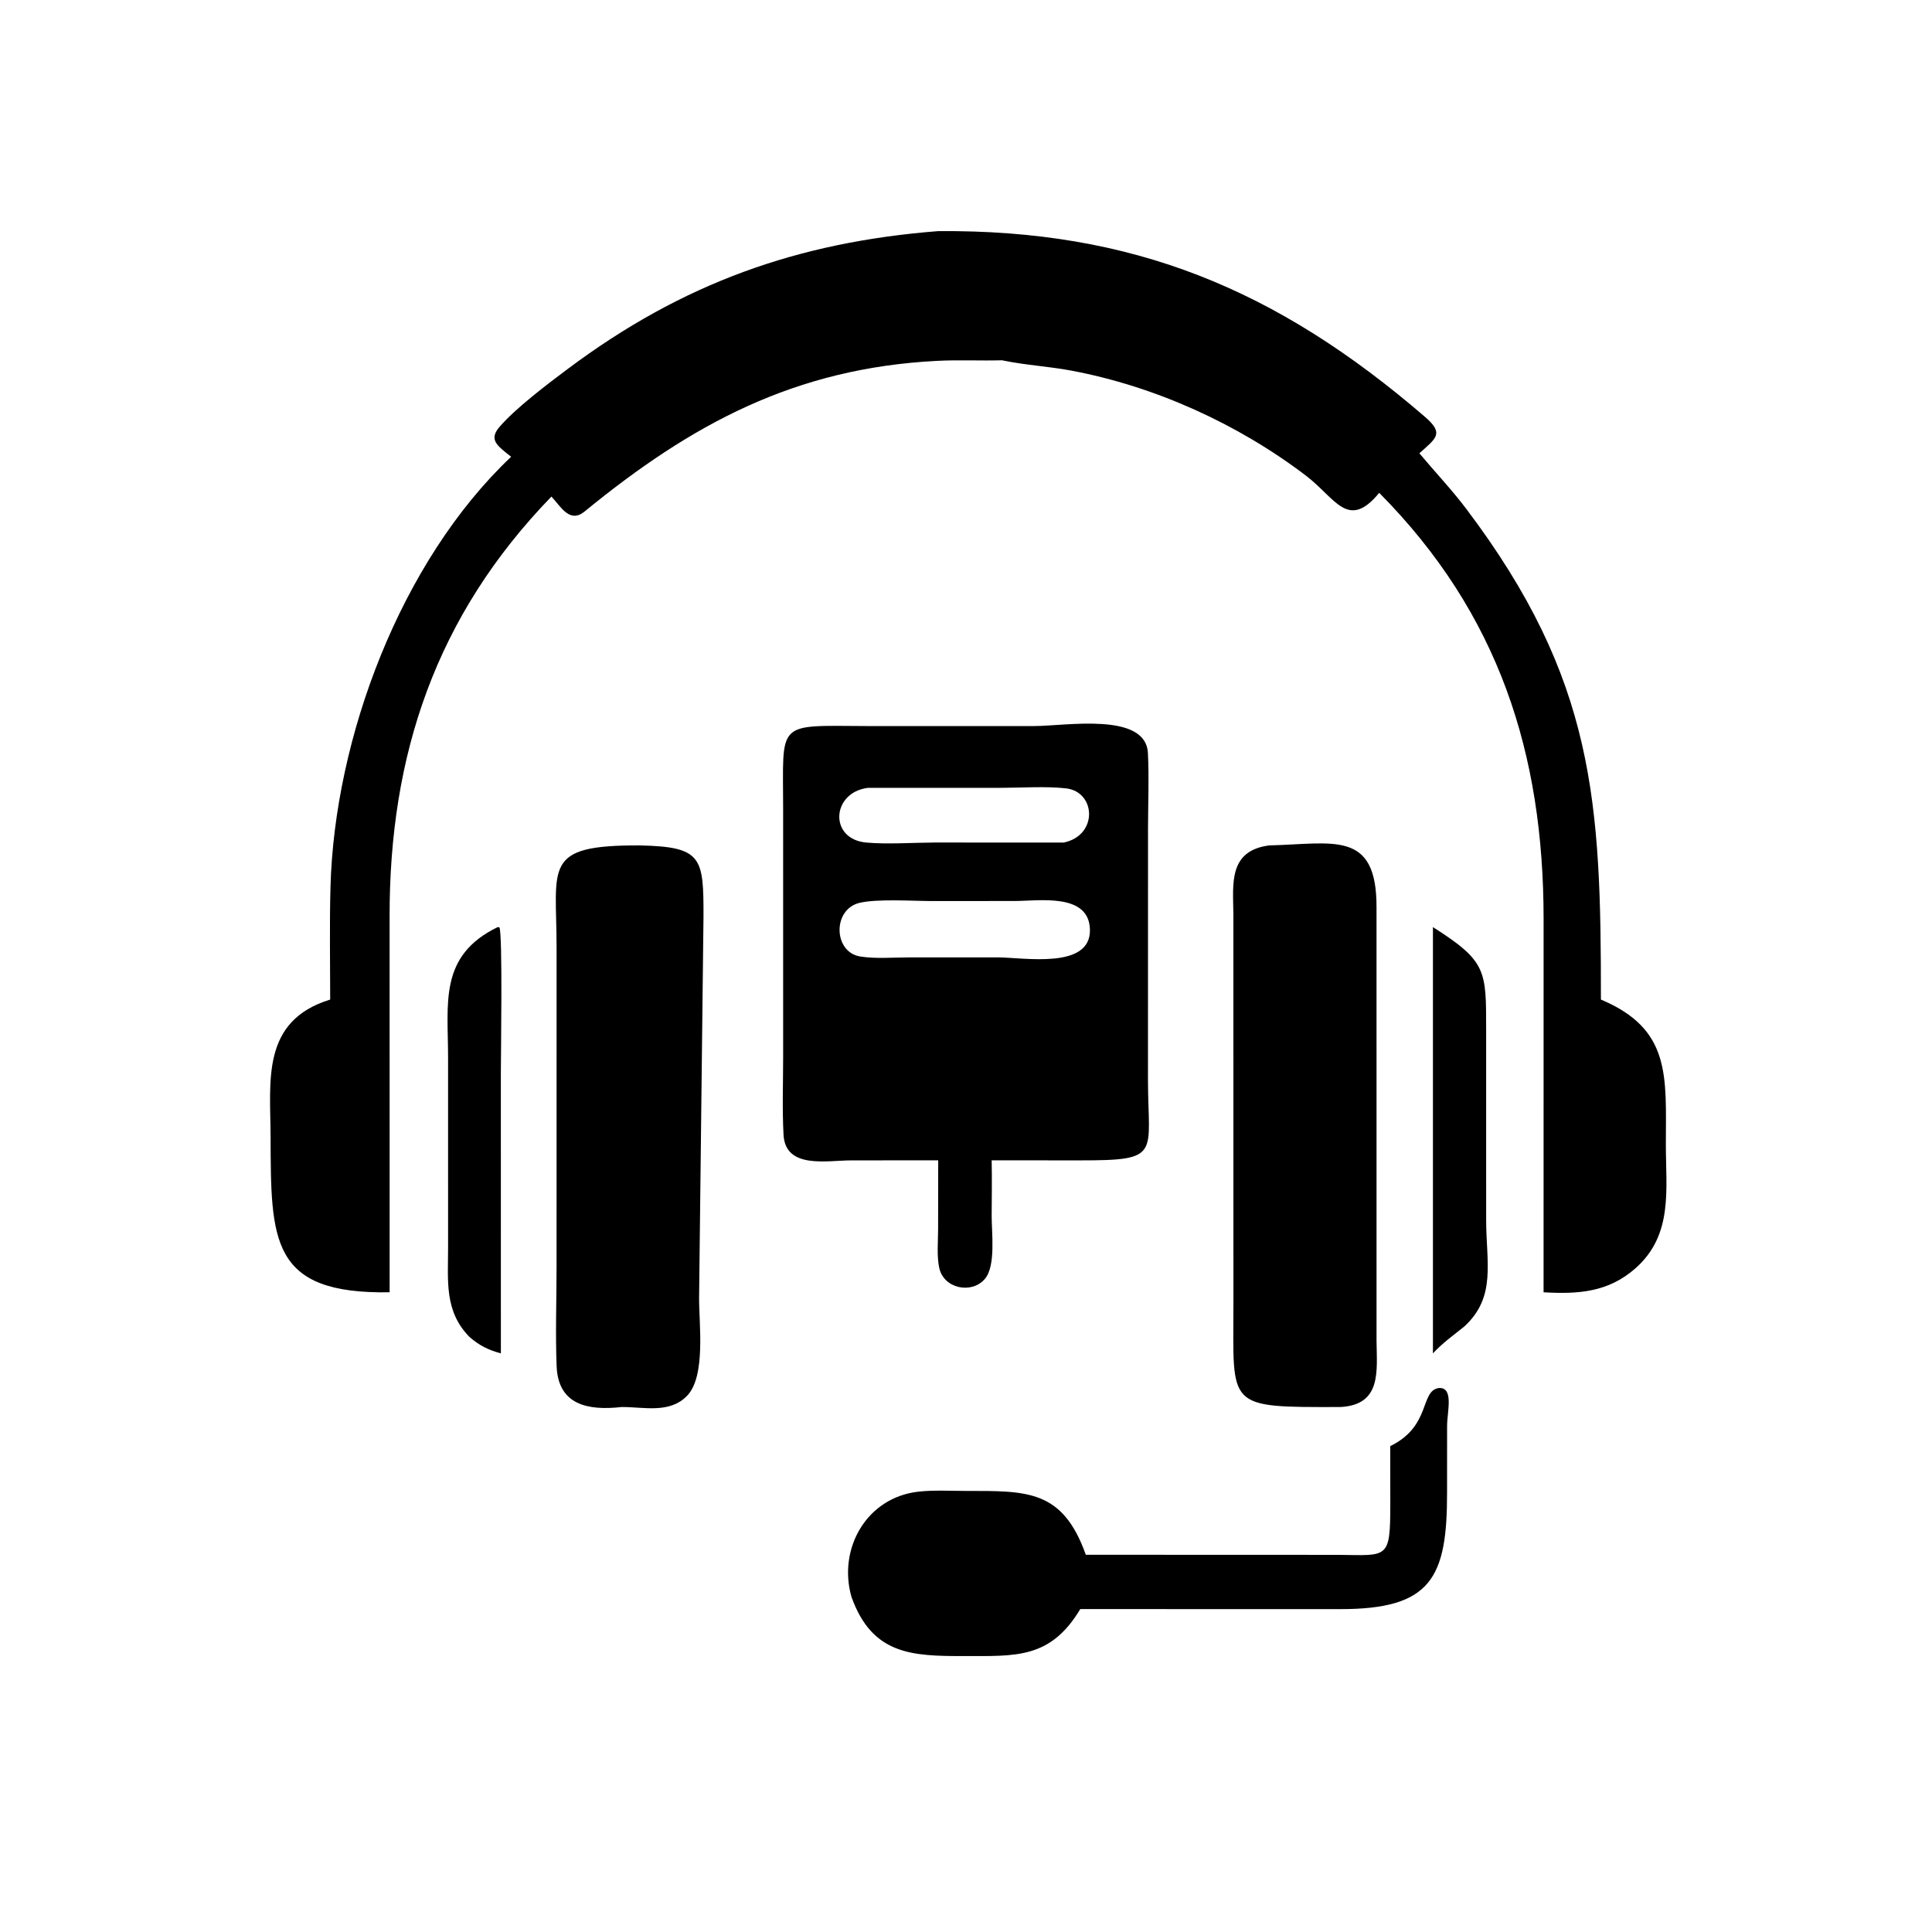
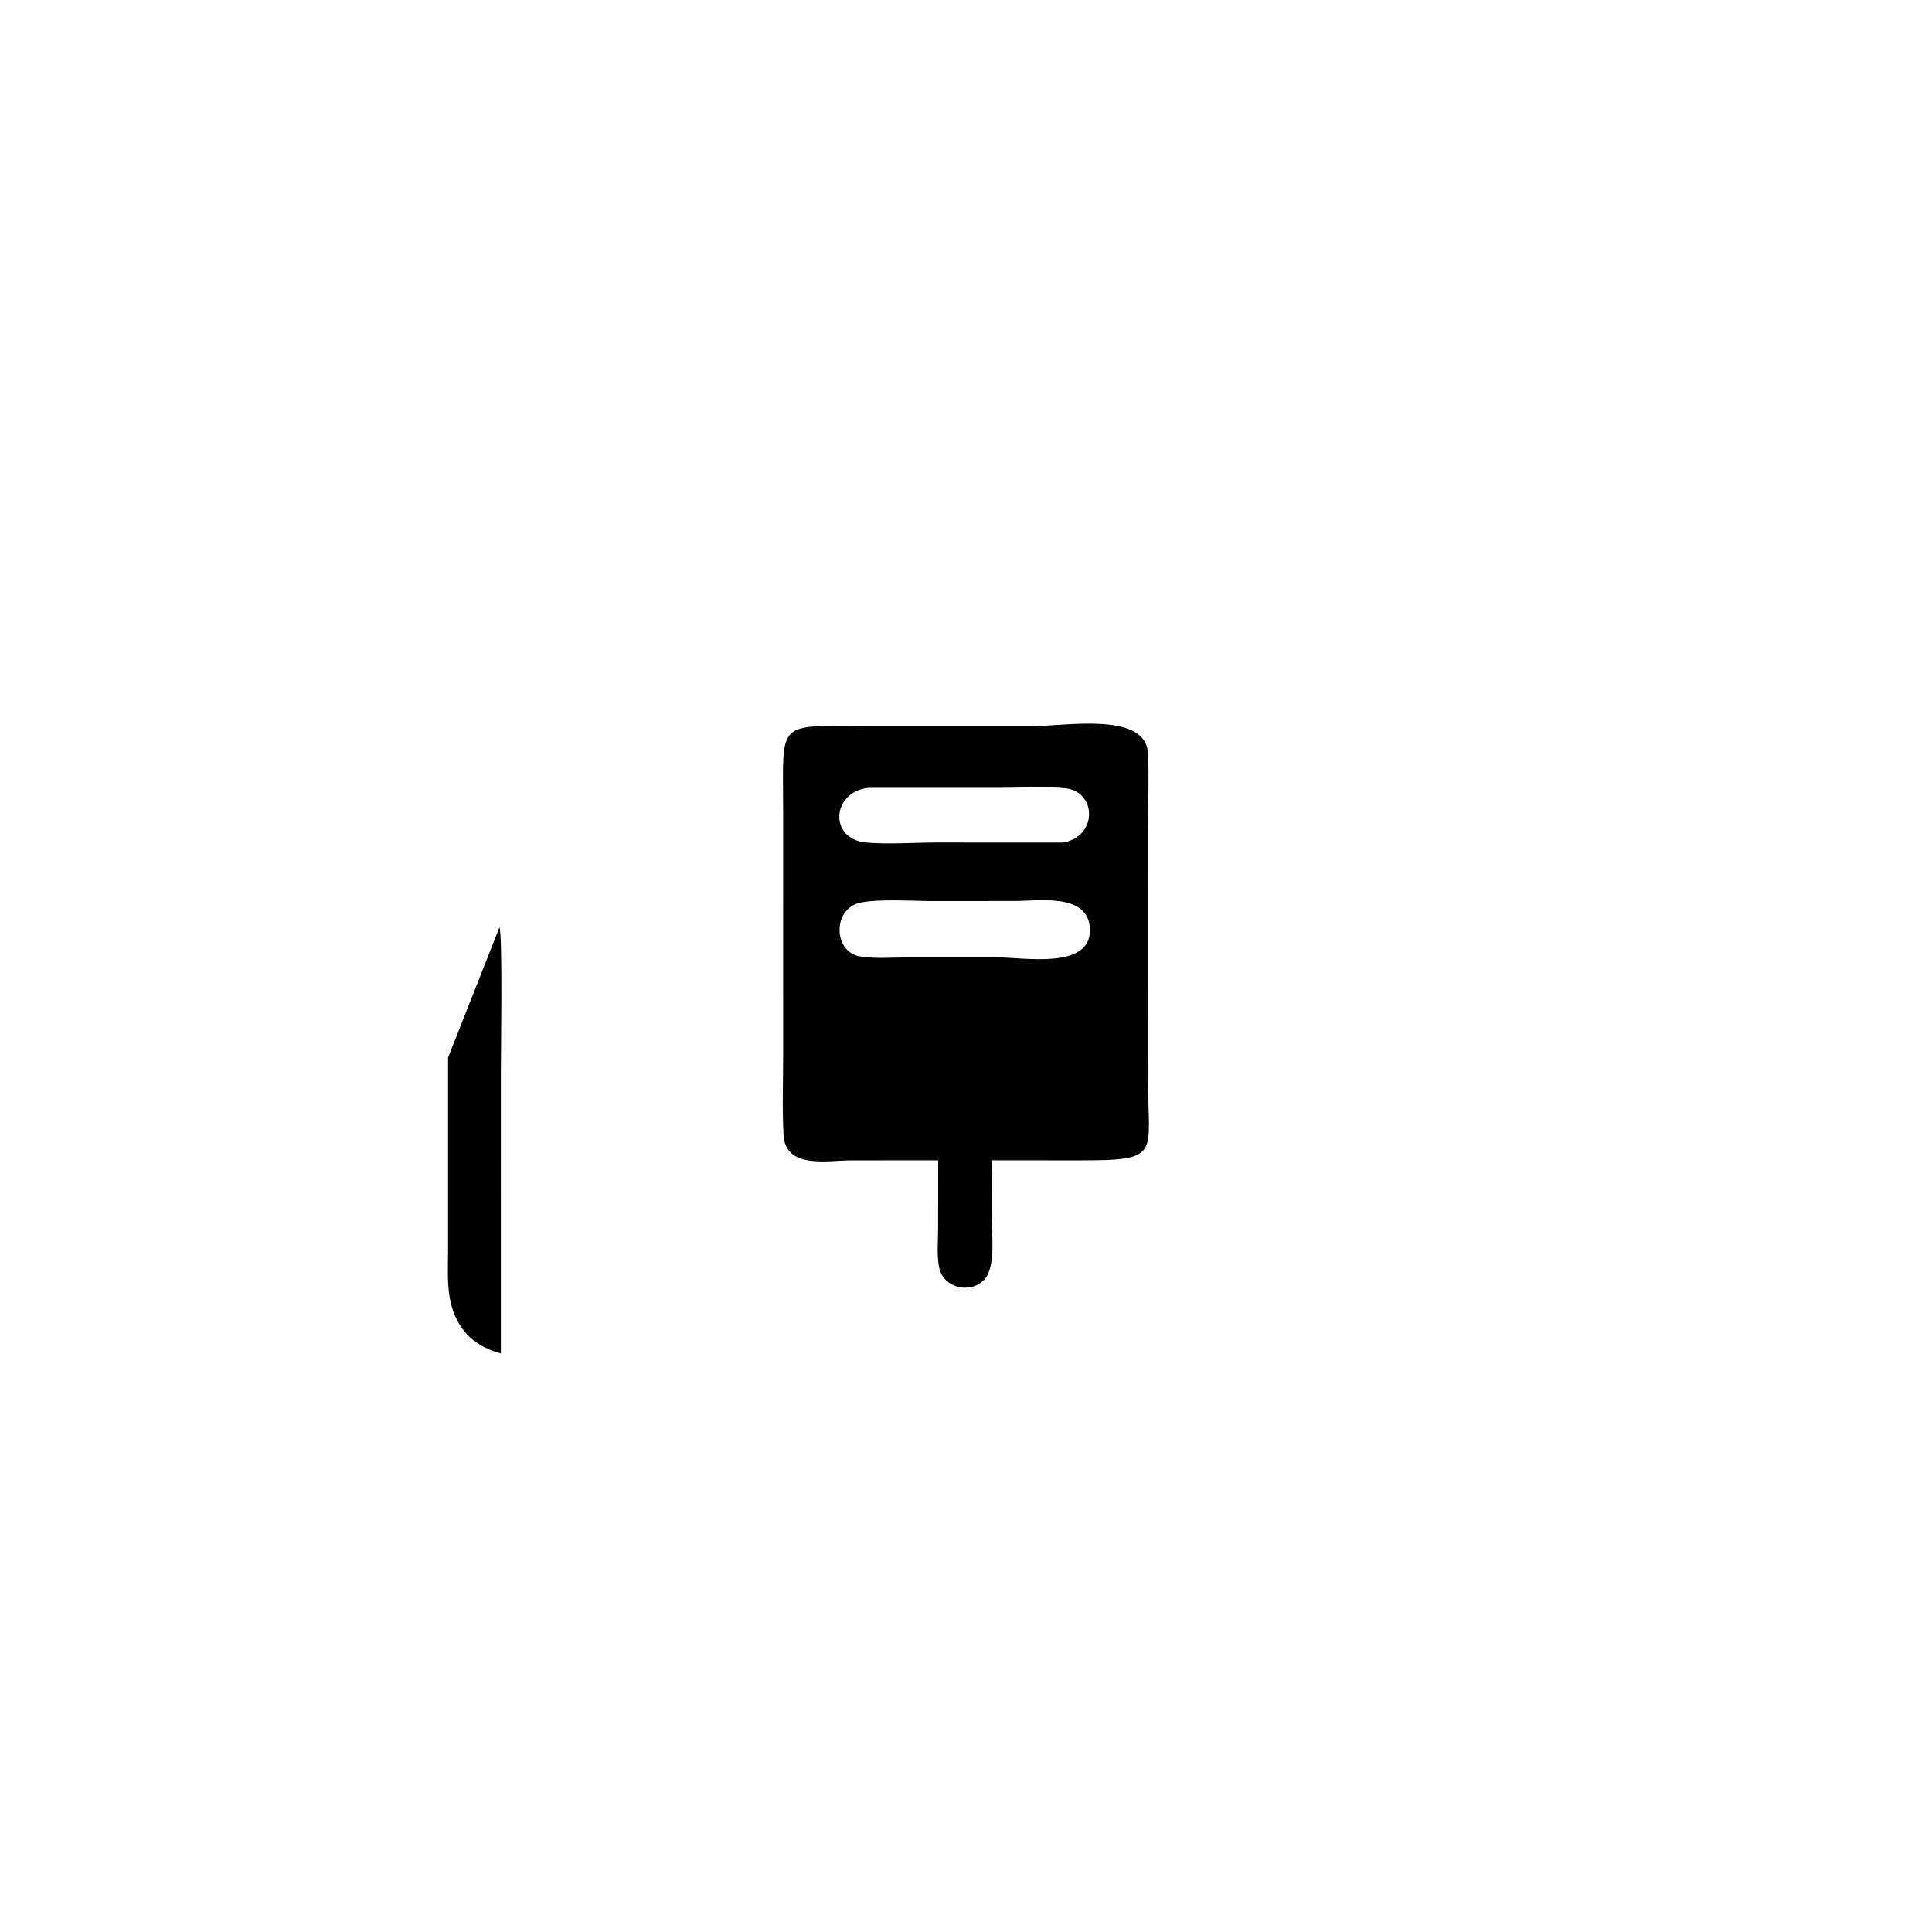
<svg xmlns="http://www.w3.org/2000/svg" width="1024" height="1024">
-   <path transform="scale(2 2)" d="M135.459 121.046L134.066 119.945C131.283 117.708 129.794 116.125 132.393 113.113C136.705 108.114 145.068 101.806 150.454 97.775C180.851 75.027 211.412 64.168 248.634 61.249C300.019 60.835 338.229 76.518 377.617 110.456C382.795 114.919 380.61 116.108 376.148 120.125C380.269 125.056 384.725 129.751 388.598 134.882C422.755 180.137 424.29 212.63 424.259 264.896C442.896 272.728 441.485 285.212 441.469 303.219C441.458 315.212 443.473 327.205 433.441 336.09C426.25 342.46 418.271 343.006 409.062 342.47L409.07 243.567C409.067 199.845 397.287 162.664 365.509 130.609C357.203 140.687 353.935 132.021 346.089 126.053C328.055 112.335 306.113 102.384 283.898 98.214C277.969 97.101 271.878 96.776 265.996 95.57L265.562 95.479C259.841 95.637 254.137 95.337 248.409 95.627C210.649 97.542 183.239 112.377 154.917 135.558C150.987 138.775 148.655 134.314 146.139 131.591C115.484 163.209 103.15 200.1 103.249 243.084L103.258 342.47C71.641 342.987 71.796 328.786 71.71 301.263C71.665 286.535 69.109 270.546 87.504 264.896C87.499 254.989 87.316 245.044 87.579 235.142C88.632 195.634 106.115 148.802 135.459 121.046Z" />
  <path transform="scale(2 2)" d="M248.634 307.5L225.631 307.511C219.217 307.514 208.132 309.911 207.643 300.721C207.276 293.844 207.537 286.838 207.543 279.949L207.54 214.517C207.544 190.716 205.39 192.327 229.99 192.414L274.175 192.41C282.317 192.408 303.637 188.595 304.207 199.564C304.546 206.079 304.246 212.741 304.238 219.272L304.225 286.182C304.253 306.059 307.964 307.528 286.187 307.511L262.802 307.5C262.906 312.394 262.828 317.298 262.802 322.193C262.779 326.655 263.959 335.496 260.986 338.942C257.455 343.033 250.101 341.476 248.916 336.036C248.221 332.841 248.608 328.98 248.609 325.709L248.634 307.5ZM229.99 208.793C220.361 210 219.607 222.341 229.517 223.279C234.962 223.794 242.126 223.3 247.755 223.276L281.863 223.293C291.063 221.411 290.451 209.848 282.52 208.927C277.266 208.317 270.6 208.782 265.222 208.783L229.99 208.793ZM246.896 238.788C241.859 238.774 232.342 238.152 227.745 239.275C220.565 241.03 220.857 252.344 227.966 253.479C232.027 254.128 236.649 253.73 240.77 253.725L264.375 253.716C271.343 253.733 289.117 256.986 288.844 246.329C288.593 236.564 275.384 238.77 268.91 238.771L246.896 238.788Z" />
-   <path transform="scale(2 2)" d="M164.714 372.877C155.833 373.873 147.915 372.359 147.51 362.047C147.168 353.353 147.495 344.507 147.494 335.799L147.499 251.113C147.505 229.471 143.634 223.96 169.441 224.042C186.103 224.384 186.464 227.148 186.433 242.998L185.267 343.963C185.223 350.712 187.116 364.708 182.071 369.908C177.41 374.712 170.632 372.831 164.714 372.877Z" />
-   <path transform="scale(2 2)" d="M355.214 372.877C324.734 372.933 326.874 373.192 326.869 345.853L326.862 242.334C326.78 234.291 325.459 225.463 336.348 224.042C353.315 223.651 364.849 219.816 364.792 240.431L364.797 355.29C364.867 363.326 366.219 372.3 355.214 372.877Z" />
-   <path transform="scale(2 2)" d="M124.432 354.321C117.706 347.503 118.752 339.42 118.747 330.641L118.745 280.271C118.749 265.833 116.243 253.298 131.892 245.692L132.36 245.761C133.227 247.83 132.731 279.688 132.731 284.154L132.737 358.661C129.434 357.767 127.015 356.569 124.432 354.321Z" />
-   <path transform="scale(2 2)" d="M379.743 358.661L379.743 245.692C394.011 254.757 393.836 257.175 393.844 272.818L393.848 323.298C393.846 334.582 396.609 343.683 388.047 351.546C385.174 353.852 382.253 355.929 379.743 358.661Z" />
-   <path transform="scale(2 2)" d="M368.428 383.234C379.364 377.936 376.222 368.543 381.341 367.836C385.333 367.607 383.52 374.093 383.496 377.809L383.487 395.396C383.538 418.183 379.336 426.47 355.087 426.435L286.284 426.424C278.352 439.634 269.266 438.864 255.459 438.876C241.677 438.889 231.112 438.535 225.635 423.151C222.016 410.387 229.654 396.819 243.43 395.301C247.531 394.849 251.829 395.111 255.959 395.111C272.185 395.11 281.6 394.732 287.752 412.03L354.602 412.054C367.833 412.173 368.444 413.387 368.444 398.511L368.428 383.234Z" />
+   <path transform="scale(2 2)" d="M124.432 354.321C117.706 347.503 118.752 339.42 118.747 330.641L118.745 280.271L132.36 245.761C133.227 247.83 132.731 279.688 132.731 284.154L132.737 358.661C129.434 357.767 127.015 356.569 124.432 354.321Z" />
</svg>